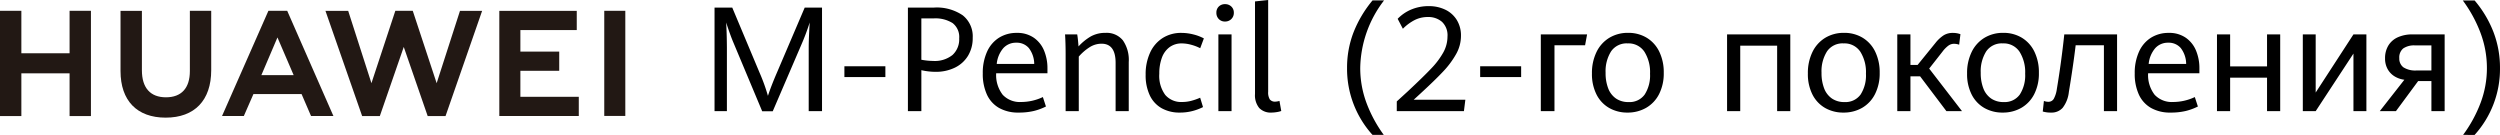
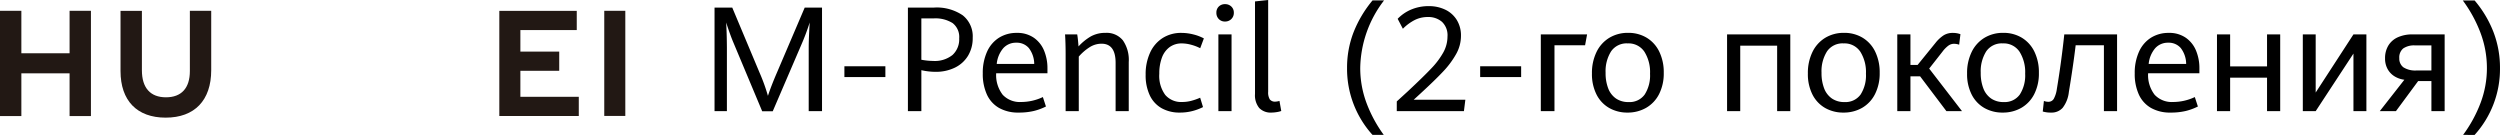
<svg xmlns="http://www.w3.org/2000/svg" width="546.156" height="29.469" viewBox="0 0 546.156 29.469">
  <defs>
    <clipPath id="clip-path">
      <rect id="矩形_5" data-name="矩形 5" width="137" height="24" transform="translate(0 -24)" fill="none" />
    </clipPath>
    <clipPath id="clip-path-2">
      <path id="路径_71" data-name="路径 71" d="M15.2-14.358H4.667v-9.276H0V-.642H4.667V-9.979H15.2V-.642h4.667V-23.636H15.2Z" fill="none" />
    </clipPath>
    <clipPath id="clip-path-3">
      <path id="路径_70" data-name="路径 70" d="M0,0H137V-24H0Z" fill="none" />
    </clipPath>
    <clipPath id="clip-path-4">
      <path id="路径_74" data-name="路径 74" d="M41.479-10.476c0,3.739-1.856,5.734-5.226,5.734C32.863-4.742,31-6.794,31-10.635V-23.622H26.331v13.147C26.331-4.008,29.925-.3,36.19-.3c6.325,0,9.953-3.778,9.953-10.367v-12.97H41.479Z" fill="none" />
    </clipPath>
    <clipPath id="clip-path-6">
-       <path id="路径_77" data-name="路径 77" d="M95.393-7.826,90.172-23.639H86.365L81.145-7.826l-5.078-15.8H71.1L79.114-.644h3.864l5.228-15.1,5.227,15.1h3.9l7.993-22.982h-4.838Z" fill="none" />
-     </clipPath>
+       </clipPath>
    <clipPath id="clip-path-8">
      <path id="路径_80" data-name="路径 80" d="M113.684-10.539h8.485v-4.188h-8.485v-4.706H126v-4.188H109.082V-.66h17.362V-4.848h-12.76Z" fill="none" />
    </clipPath>
    <clipPath id="clip-path-10">
      <path id="路径_82" data-name="路径 82" d="M132.008-.675h4.6V-23.637h-4.6Z" fill="none" />
    </clipPath>
    <clipPath id="clip-path-11">
      <path id="路径_85" data-name="路径 85" d="M65.885-5.443,67.949-.657h4.89L62.746-23.636h-4.11L48.507-.658h4.762l2.094-4.786ZM60.613-17.818l3.538,8.229H57.1Z" fill="none" />
    </clipPath>
  </defs>
  <g id="组_78" data-name="组 78" transform="translate(0 -927.625)">
    <g id="组_60" data-name="组 60" transform="translate(0 953.625)" clip-path="url(#clip-path)">
      <g id="组_50" data-name="组 50" clip-path="url(#clip-path-2)">
        <g id="组_49" data-name="组 49" clip-path="url(#clip-path-3)">
          <path id="路径_69" data-name="路径 69" d="M-5-28.636H24.867V4.358H-5Z" fill="#221814" />
        </g>
      </g>
      <g id="组_52" data-name="组 52" clip-path="url(#clip-path-4)">
        <g id="组_51" data-name="组 51" clip-path="url(#clip-path-3)">
          <path id="路径_72" data-name="路径 72" d="M21.331-28.636H51.143V4.7H21.331Z" fill="#221814" />
        </g>
      </g>
      <g id="组_54" data-name="组 54" clip-path="url(#clip-path-6)">
        <g id="组_53" data-name="组 53" clip-path="url(#clip-path-3)">
          <path id="路径_75" data-name="路径 75" d="M66.1-28.639h44.224V4.356H66.1Z" fill="#221814" />
        </g>
      </g>
      <g id="组_56" data-name="组 56" clip-path="url(#clip-path-8)">
        <g id="组_55" data-name="组 55" clip-path="url(#clip-path-3)">
          <path id="路径_78" data-name="路径 78" d="M104.082-28.621h27.362V4.34H104.082Z" fill="#221814" />
        </g>
      </g>
      <g id="组_57" data-name="组 57" clip-path="url(#clip-path-10)">
        <path id="路径_81" data-name="路径 81" d="M127.008-28.637h14.6V4.325h-14.6Z" fill="#221814" />
      </g>
      <g id="组_59" data-name="组 59" clip-path="url(#clip-path-11)">
        <g id="组_58" data-name="组 58" clip-path="url(#clip-path-3)">
-           <path id="路径_83" data-name="路径 83" d="M43.507-28.636H77.839V4.343H43.507Z" fill="#221814" />
-         </g>
+           </g>
      </g>
    </g>
    <path id="路径_101" data-name="路径 101" d="M7.2-15.031q-.391-.922-.836-2.18t-.727-2.164q.062.875.109,2.469T5.8-13.875V0h-2.7V-22.625H6.969L12.922-8.437a40.334,40.334,0,0,1,1.844,5.094q.687-2.109,1.953-5.047L22.8-22.625h3.781V0H23.672V-13.875q0-1.922.219-5.5a48.81,48.81,0,0,1-1.8,4.8L15.813.031h-2.3ZM31.469-9.8h8.953v2.359H31.469ZM45.344-22.625h5.688a10.066,10.066,0,0,1,6.3,1.7A5.86,5.86,0,0,1,59.5-16.016,7.372,7.372,0,0,1,58.477-12.1a6.824,6.824,0,0,1-2.867,2.594,9.376,9.376,0,0,1-4.219.914,13.834,13.834,0,0,1-3.109-.359V0H45.344Zm5.5,11.656a6.173,6.173,0,0,0,4.242-1.3,4.619,4.619,0,0,0,1.461-3.633,3.823,3.823,0,0,0-1.43-3.328,7.038,7.038,0,0,0-4.148-1.031H48.281v9.031A14.653,14.653,0,0,0,50.844-10.969ZM75.828-8.281h-11.2a7.008,7.008,0,0,0,1.43,4.711A5.125,5.125,0,0,0,70.094-2a11.093,11.093,0,0,0,4.734-1.078L75.5-1.016a12.394,12.394,0,0,1-2.68.984,14.02,14.02,0,0,1-3.289.344A8.412,8.412,0,0,1,65.258-.7,6.46,6.46,0,0,1,62.6-3.633a10.759,10.759,0,0,1-.9-4.6A11.144,11.144,0,0,1,62.641-13a6.955,6.955,0,0,1,2.617-3.047,7.158,7.158,0,0,1,3.867-1.047,6.3,6.3,0,0,1,3.758,1.078,6.378,6.378,0,0,1,2.227,2.836,10,10,0,0,1,.719,3.82Zm-2.891-2.031a5.746,5.746,0,0,0-1.18-3.477,3.469,3.469,0,0,0-2.742-1.164,3.719,3.719,0,0,0-2.82,1.18,6.194,6.194,0,0,0-1.445,3.461ZM79.8-12.484q0-2.359-.125-4.281h2.656q.094.531.172,1.328t.109,1.3A11.477,11.477,0,0,1,85.258-16.3a6.412,6.412,0,0,1,3.258-.8A4.556,4.556,0,0,1,92.3-15.477a7.48,7.48,0,0,1,1.289,4.742V0H90.719V-10.547q0-4.188-3.078-4.187a4.836,4.836,0,0,0-2.609.773,10.993,10.993,0,0,0-2.359,2.039V0H79.8ZM104.75.313a7.946,7.946,0,0,1-3.961-.945,6.315,6.315,0,0,1-2.594-2.8,10.2,10.2,0,0,1-.914-4.531,11.174,11.174,0,0,1,.977-4.828A7.4,7.4,0,0,1,101-15.977a7.463,7.463,0,0,1,4.078-1.117,10.642,10.642,0,0,1,2.633.336,9.764,9.764,0,0,1,2.289.867l-.8,2.141a9.821,9.821,0,0,0-1.992-.758,7.9,7.9,0,0,0-2.023-.289,4.4,4.4,0,0,0-2.672.813,4.961,4.961,0,0,0-1.68,2.3,9.857,9.857,0,0,0-.57,3.523,7.026,7.026,0,0,0,1.3,4.617A4.573,4.573,0,0,0,105.266-2a7.862,7.862,0,0,0,1.9-.234,12.9,12.9,0,0,0,2.023-.7l.625,2.047a11.511,11.511,0,0,1-2.359.875A10.858,10.858,0,0,1,104.75.313Zm8.422-17.078h2.875V0h-2.875Zm1.453-2.812a1.827,1.827,0,0,1-1.359-.539,1.887,1.887,0,0,1-.531-1.383,1.808,1.808,0,0,1,.531-1.359,1.871,1.871,0,0,1,1.359-.516,1.909,1.909,0,0,1,1.375.523,1.787,1.787,0,0,1,.547,1.352,1.844,1.844,0,0,1-.555,1.383A1.886,1.886,0,0,1,114.625-19.578ZM124.781.313a3.474,3.474,0,0,1-2.687-1,4.395,4.395,0,0,1-.922-3.062V-23.969l2.875-.312V-4.234a2.9,2.9,0,0,0,.359,1.672,1.42,1.42,0,0,0,1.219.484,3.7,3.7,0,0,0,.891-.156l.391,2.2a5.346,5.346,0,0,1-1.031.25A7.267,7.267,0,0,1,124.781.313Zm22.063,4.875a21.487,21.487,0,0,1-5.562-14.594,21.348,21.348,0,0,1,1.438-7.867,25.362,25.362,0,0,1,4.125-6.914h2.516a24.754,24.754,0,0,0-5.2,14.75,21.789,21.789,0,0,0,1.359,7.625,28.952,28.952,0,0,0,3.781,7Zm5.3-7.312,2.406-2.2q3.422-3.2,5.125-5a17.048,17.048,0,0,0,2.625-3.484,7.208,7.208,0,0,0,.922-3.5,4.026,4.026,0,0,0-1.2-3.2,4.544,4.544,0,0,0-3.109-1.055,6.291,6.291,0,0,0-2.867.664,10.243,10.243,0,0,0-2.57,1.9l-1.141-2.172A8.946,8.946,0,0,1,155.3-22.2a9.77,9.77,0,0,1,3.867-.742,8.188,8.188,0,0,1,3.5.742,5.976,5.976,0,0,1,2.547,2.219,6.443,6.443,0,0,1,.953,3.57,8.089,8.089,0,0,1-1.062,3.945,19.1,19.1,0,0,1-2.875,3.852q-1.812,1.922-5.047,4.891l-1.344,1.234L167.125-2.5,166.813,0H152.141ZM170.359-9.8h8.953v2.359h-8.953Zm13.25-6.969h10.109l-.437,2.375h-6.687V0h-2.984ZM202.547.313A7.912,7.912,0,0,1,198.539-.7a7.015,7.015,0,0,1-2.758-2.93,9.836,9.836,0,0,1-1-4.594,10.409,10.409,0,0,1,1-4.7,7.357,7.357,0,0,1,2.789-3.094,7.776,7.776,0,0,1,4.117-1.086,7.694,7.694,0,0,1,4.047,1.063,7.19,7.19,0,0,1,2.75,3.039,10.235,10.235,0,0,1,.984,4.617,9.957,9.957,0,0,1-1.023,4.664,7.19,7.19,0,0,1-2.82,2.992A8.045,8.045,0,0,1,202.547.313Zm.219-2.3A4.053,4.053,0,0,0,206.3-3.625a7.709,7.709,0,0,0,1.172-4.547A8.353,8.353,0,0,0,206.227-13a4.152,4.152,0,0,0-3.648-1.8,4.091,4.091,0,0,0-3.617,1.742,8.112,8.112,0,0,0-1.2,4.664,9.2,9.2,0,0,0,.578,3.438,4.7,4.7,0,0,0,1.7,2.2A4.716,4.716,0,0,0,202.766-1.984ZM224.3-16.766h13.813V0h-2.875V-14.3h-8.062V0H224.3ZM249.719.313A7.912,7.912,0,0,1,245.711-.7a7.015,7.015,0,0,1-2.758-2.93,9.836,9.836,0,0,1-1-4.594,10.409,10.409,0,0,1,1-4.7,7.357,7.357,0,0,1,2.789-3.094,7.776,7.776,0,0,1,4.117-1.086,7.694,7.694,0,0,1,4.047,1.063,7.19,7.19,0,0,1,2.75,3.039,10.235,10.235,0,0,1,.984,4.617,9.957,9.957,0,0,1-1.023,4.664A7.19,7.19,0,0,1,253.8-.719,8.045,8.045,0,0,1,249.719.313Zm.219-2.3a4.053,4.053,0,0,0,3.531-1.641,7.709,7.709,0,0,0,1.172-4.547A8.353,8.353,0,0,0,253.4-13a4.152,4.152,0,0,0-3.648-1.8,4.091,4.091,0,0,0-3.617,1.742,8.112,8.112,0,0,0-1.2,4.664,9.2,9.2,0,0,0,.578,3.438,4.7,4.7,0,0,0,1.7,2.2A4.716,4.716,0,0,0,249.938-1.984ZM275.625,0h-3.406l-5.75-7.609h-2.109V0h-2.875V-16.766h2.875v6.672h1.563l3.906-4.812a7.563,7.563,0,0,1,1.789-1.664,3.757,3.757,0,0,1,2.008-.523,4.767,4.767,0,0,1,1.656.281l-.281,2.3a2.317,2.317,0,0,0-.508-.141,3.394,3.394,0,0,0-.617-.062,2.112,2.112,0,0,0-1.2.383A6.365,6.365,0,0,0,271.359-13l-2.906,3.7ZM284.5.313A7.912,7.912,0,0,1,280.492-.7a7.014,7.014,0,0,1-2.758-2.93,9.836,9.836,0,0,1-1-4.594,10.409,10.409,0,0,1,1-4.7,7.357,7.357,0,0,1,2.789-3.094,7.776,7.776,0,0,1,4.117-1.086,7.694,7.694,0,0,1,4.047,1.063,7.189,7.189,0,0,1,2.75,3.039,10.235,10.235,0,0,1,.984,4.617A9.957,9.957,0,0,1,291.4-3.711a7.19,7.19,0,0,1-2.82,2.992A8.044,8.044,0,0,1,284.5.313Zm.219-2.3a4.053,4.053,0,0,0,3.531-1.641,7.709,7.709,0,0,0,1.172-4.547A8.353,8.353,0,0,0,288.18-13a4.152,4.152,0,0,0-3.648-1.8,4.091,4.091,0,0,0-3.617,1.742,8.112,8.112,0,0,0-1.2,4.664,9.2,9.2,0,0,0,.578,3.438,4.7,4.7,0,0,0,1.7,2.2A4.716,4.716,0,0,0,284.719-1.984Zm10.406,2.3a6.033,6.033,0,0,1-1.859-.234l.25-2.312a2.476,2.476,0,0,0,.984.188,1.314,1.314,0,0,0,1.18-.664,6.191,6.191,0,0,0,.664-2.133q.969-5.781,1.625-11.922H309.5V0h-2.875V-14.391h-6.172q-.516,4.344-1.484,10.2a6.85,6.85,0,0,1-1.352,3.461A3.208,3.208,0,0,1,295.125.313Zm32.359-8.594h-11.2a7.008,7.008,0,0,0,1.43,4.711A5.125,5.125,0,0,0,321.75-2a11.093,11.093,0,0,0,4.734-1.078l.672,2.063a12.394,12.394,0,0,1-2.68.984,14.02,14.02,0,0,1-3.289.344A8.412,8.412,0,0,1,316.914-.7a6.46,6.46,0,0,1-2.656-2.93,10.758,10.758,0,0,1-.9-4.6A11.144,11.144,0,0,1,314.3-13a6.955,6.955,0,0,1,2.617-3.047,7.158,7.158,0,0,1,3.867-1.047,6.3,6.3,0,0,1,3.758,1.078,6.378,6.378,0,0,1,2.227,2.836,10,10,0,0,1,.719,3.82Zm-2.891-2.031a5.746,5.746,0,0,0-1.18-3.477,3.469,3.469,0,0,0-2.742-1.164,3.719,3.719,0,0,0-2.82,1.18,6.194,6.194,0,0,0-1.445,3.461Zm6.734-6.453H334.2v6.984h8.063v-6.984h2.875V0h-2.875V-7.312H334.2V0h-2.875Zm18.75,0h2.813v12.7l8.25-12.7h2.828V0h-2.828V-12.578L352.891,0h-2.812Zm22.188,9.906a5.375,5.375,0,0,1-2.141-.742,4.3,4.3,0,0,1-1.516-1.586,4.7,4.7,0,0,1-.562-2.344,5.3,5.3,0,0,1,.711-2.789,4.624,4.624,0,0,1,2.063-1.812,7.554,7.554,0,0,1,3.227-.633h7.016V0h-2.891V-6.578h-2.891L370.422,0h-3.531Zm5.906-2.031v-5.469h-3.562a4.162,4.162,0,0,0-2.609.672,2.534,2.534,0,0,0-.844,2.109,2.373,2.373,0,0,0,.891,2,4.809,4.809,0,0,0,2.906.688Zm6.922,14.078a28.949,28.949,0,0,0,3.82-6.992,21.437,21.437,0,0,0,1.383-7.6,21.793,21.793,0,0,0-1.4-7.7,29.01,29.01,0,0,0-3.867-7.078h2.578a23.992,23.992,0,0,1,4.109,6.867,21.8,21.8,0,0,1,1.438,7.945,21.444,21.444,0,0,1-5.547,14.563Z" transform="translate(153 951.906)" />
  </g>
</svg>